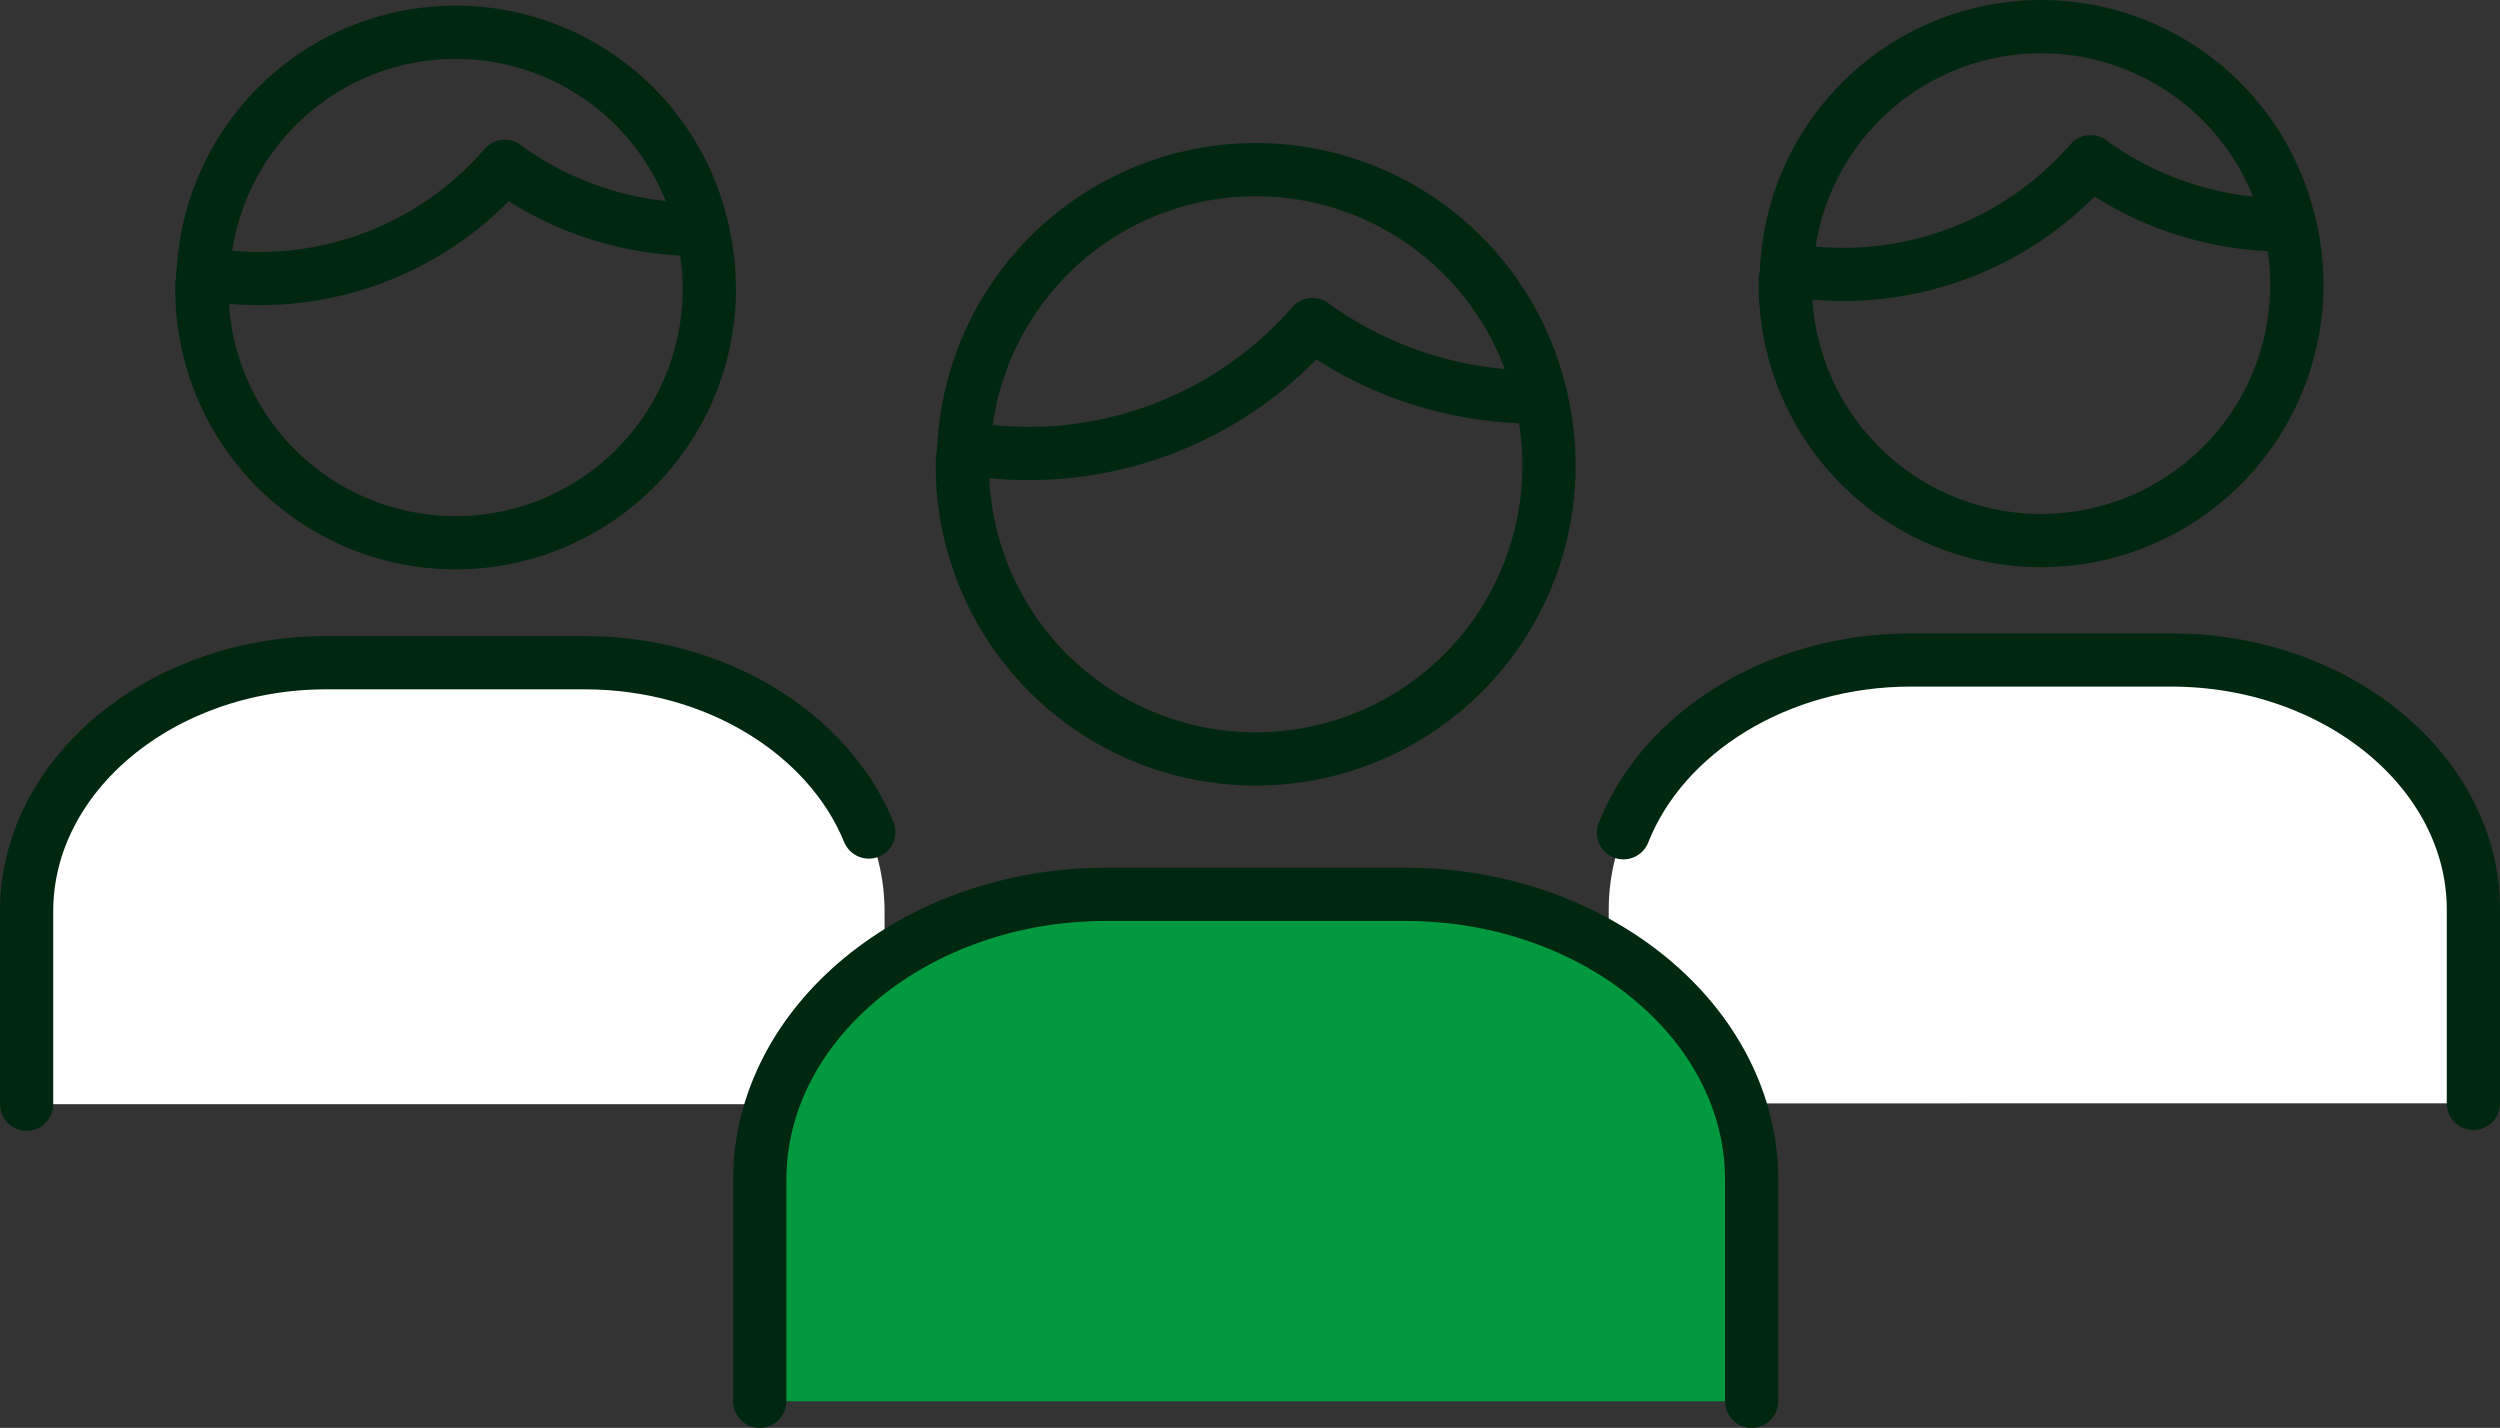
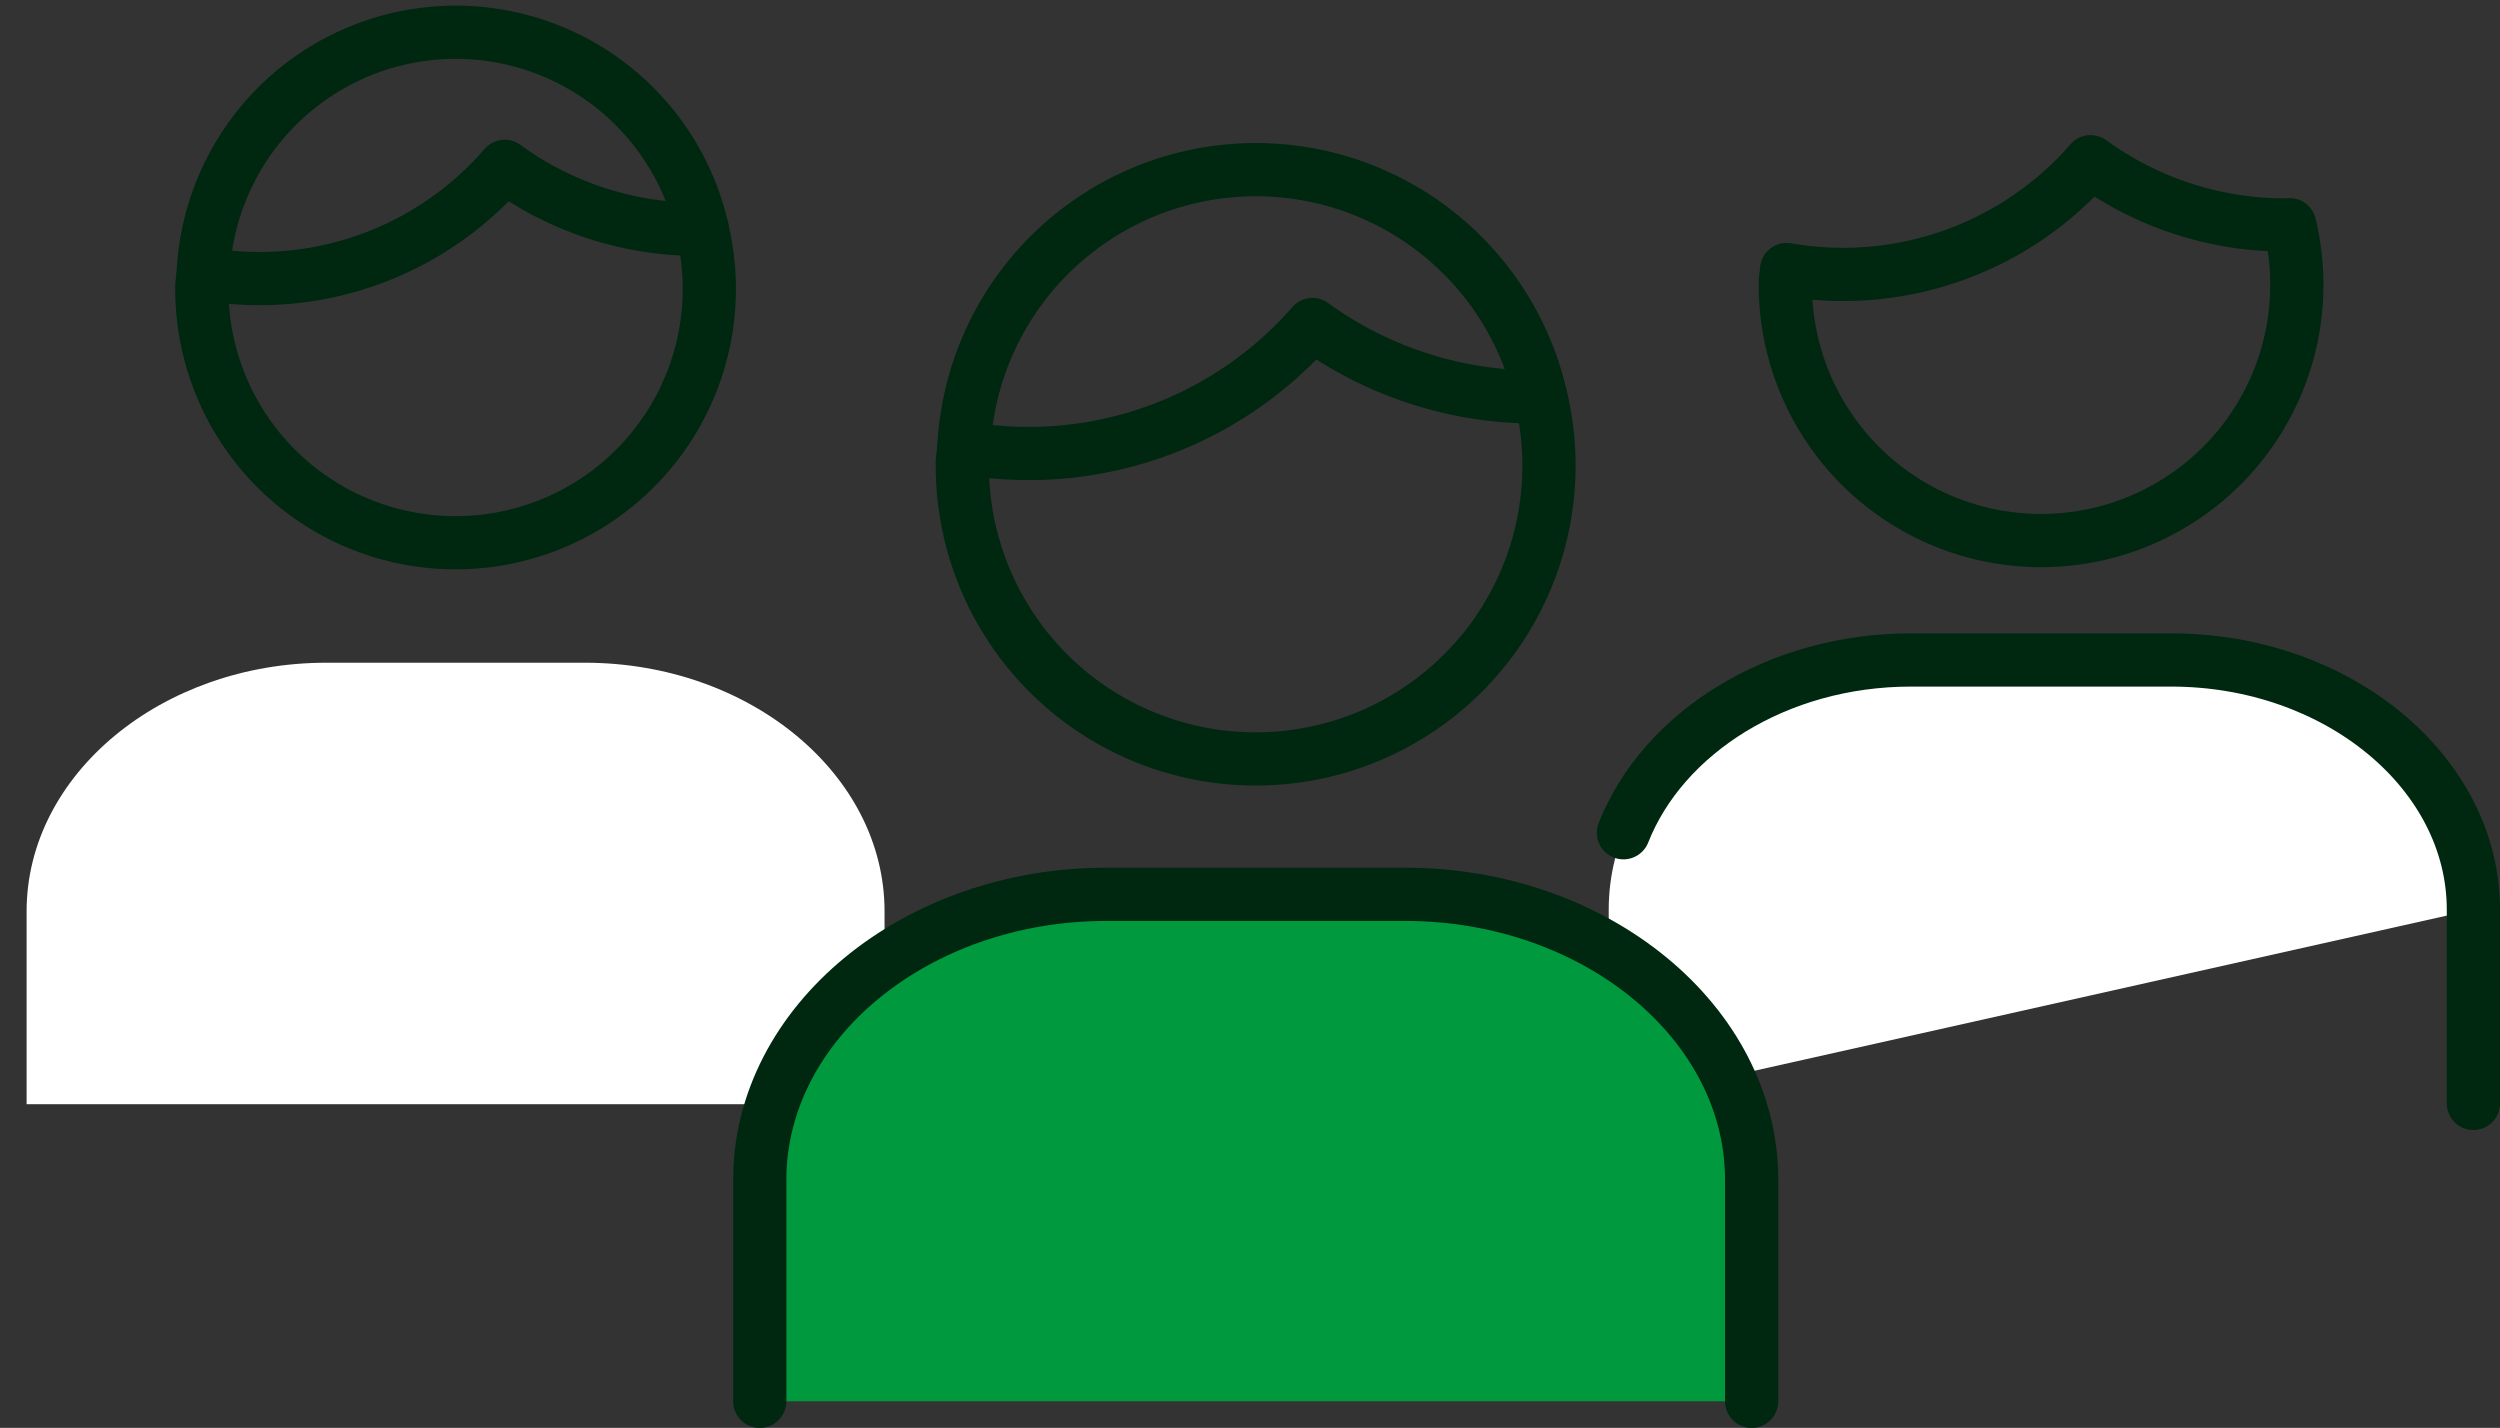
<svg xmlns="http://www.w3.org/2000/svg" width="93.946" height="53.658" viewBox="0 0 93.946 53.658">
  <rect x="0" y="0" width="93.946" height="53.658" fill="#333333" stroke="none" />
  <g id="グループ_138" data-name="グループ 138" transform="translate(0 -0.017)">
    <g id="グループ_135" data-name="グループ 135">
      <path id="パス_833" data-name="パス 833" d="M1,41.511V34.263c0-5.138,5.07-9.342,11.266-9.342h9.707c6.2,0,11.267,4.2,11.267,9.342v7.248" fill="#fff" />
-       <path id="パス_834" data-name="パス 834" d="M1,41.511V34.263c0-5.138,5.07-9.342,11.266-9.342h9.707c4.941,0,9.167,2.673,10.675,6.362" fill="none" stroke="#002710" stroke-linecap="round" stroke-linejoin="round" stroke-width="2" />
      <path id="パス_835" data-name="パス 835" d="M18.967,6.269A12.176,12.176,0,0,1,7.634,10.3c-.008.167-.049.323-.049.49a9.535,9.535,0,1,0,18.8-2.164c-.057,0-.112.008-.169.008A12.3,12.3,0,0,1,18.967,6.269Z" fill="none" stroke="#002710" stroke-linecap="round" stroke-linejoin="round" stroke-width="2" />
      <path id="パス_836" data-name="パス 836" d="M7.635,10.309A9.5,9.5,0,0,1,26.392,8.635" fill="none" stroke="#002710" stroke-linecap="round" stroke-linejoin="round" stroke-width="2" />
    </g>
    <g id="グループ_136" data-name="グループ 136">
-       <path id="パス_837" data-name="パス 837" d="M60.453,41.481V34.2c0-5.159,5.109-9.381,11.355-9.381H81.59c6.246,0,11.356,4.222,11.356,9.381v7.278" fill="#fff" />
+       <path id="パス_837" data-name="パス 837" d="M60.453,41.481V34.2c0-5.159,5.109-9.381,11.355-9.381H81.59c6.246,0,11.356,4.222,11.356,9.381" fill="#fff" />
      <path id="パス_838" data-name="パス 838" d="M61.007,31.31c1.483-3.758,5.774-6.492,10.8-6.492H81.59c6.246,0,11.356,4.222,11.356,9.381v7.282" fill="none" stroke="#002710" stroke-linecap="round" stroke-linejoin="round" stroke-width="2" />
      <path id="パス_839" data-name="パス 839" d="M78.561,6.095a12.325,12.325,0,0,1-11.422,4.05c-.008.165-.049.323-.049.49A9.611,9.611,0,1,0,86.043,8.463c-.057,0-.112.008-.17.008A12.427,12.427,0,0,1,78.561,6.095Z" fill="none" stroke="#002710" stroke-linecap="round" stroke-linejoin="round" stroke-width="2" />
-       <path id="パス_840" data-name="パス 840" d="M67.139,10.147a9.575,9.575,0,0,1,18.9-1.682" fill="none" stroke="#002710" stroke-linecap="round" stroke-linejoin="round" stroke-width="2" />
    </g>
    <g id="グループ_137" data-name="グループ 137">
      <path id="パス_841" data-name="パス 841" d="M28.551,52.675V44.352c0-5.9,5.861-10.728,13.024-10.728H52.8c7.163,0,13.024,4.828,13.024,10.728v8.323" fill="#00993d" />
      <path id="パス_842" data-name="パス 842" d="M28.551,52.675V44.352c0-5.9,5.861-10.728,13.024-10.728H52.8c7.163,0,13.024,4.828,13.024,10.728v8.323" fill="none" stroke="#002710" stroke-linecap="round" stroke-linejoin="round" stroke-width="2" />
      <path id="パス_843" data-name="パス 843" d="M49.32,12.213a14.15,14.15,0,0,1-13.1,4.634c-.01.191-.057.37-.057.562A11.023,11.023,0,1,0,57.9,14.924c-.065,0-.128.009-.2.009A14.27,14.27,0,0,1,49.32,12.213Z" fill="none" stroke="#002710" stroke-linecap="round" stroke-linejoin="round" stroke-width="2" />
      <path id="パス_844" data-name="パス 844" d="M36.22,16.847A10.985,10.985,0,0,1,57.9,14.925" fill="none" stroke="#002710" stroke-linecap="round" stroke-linejoin="round" stroke-width="2" />
    </g>
  </g>
</svg>